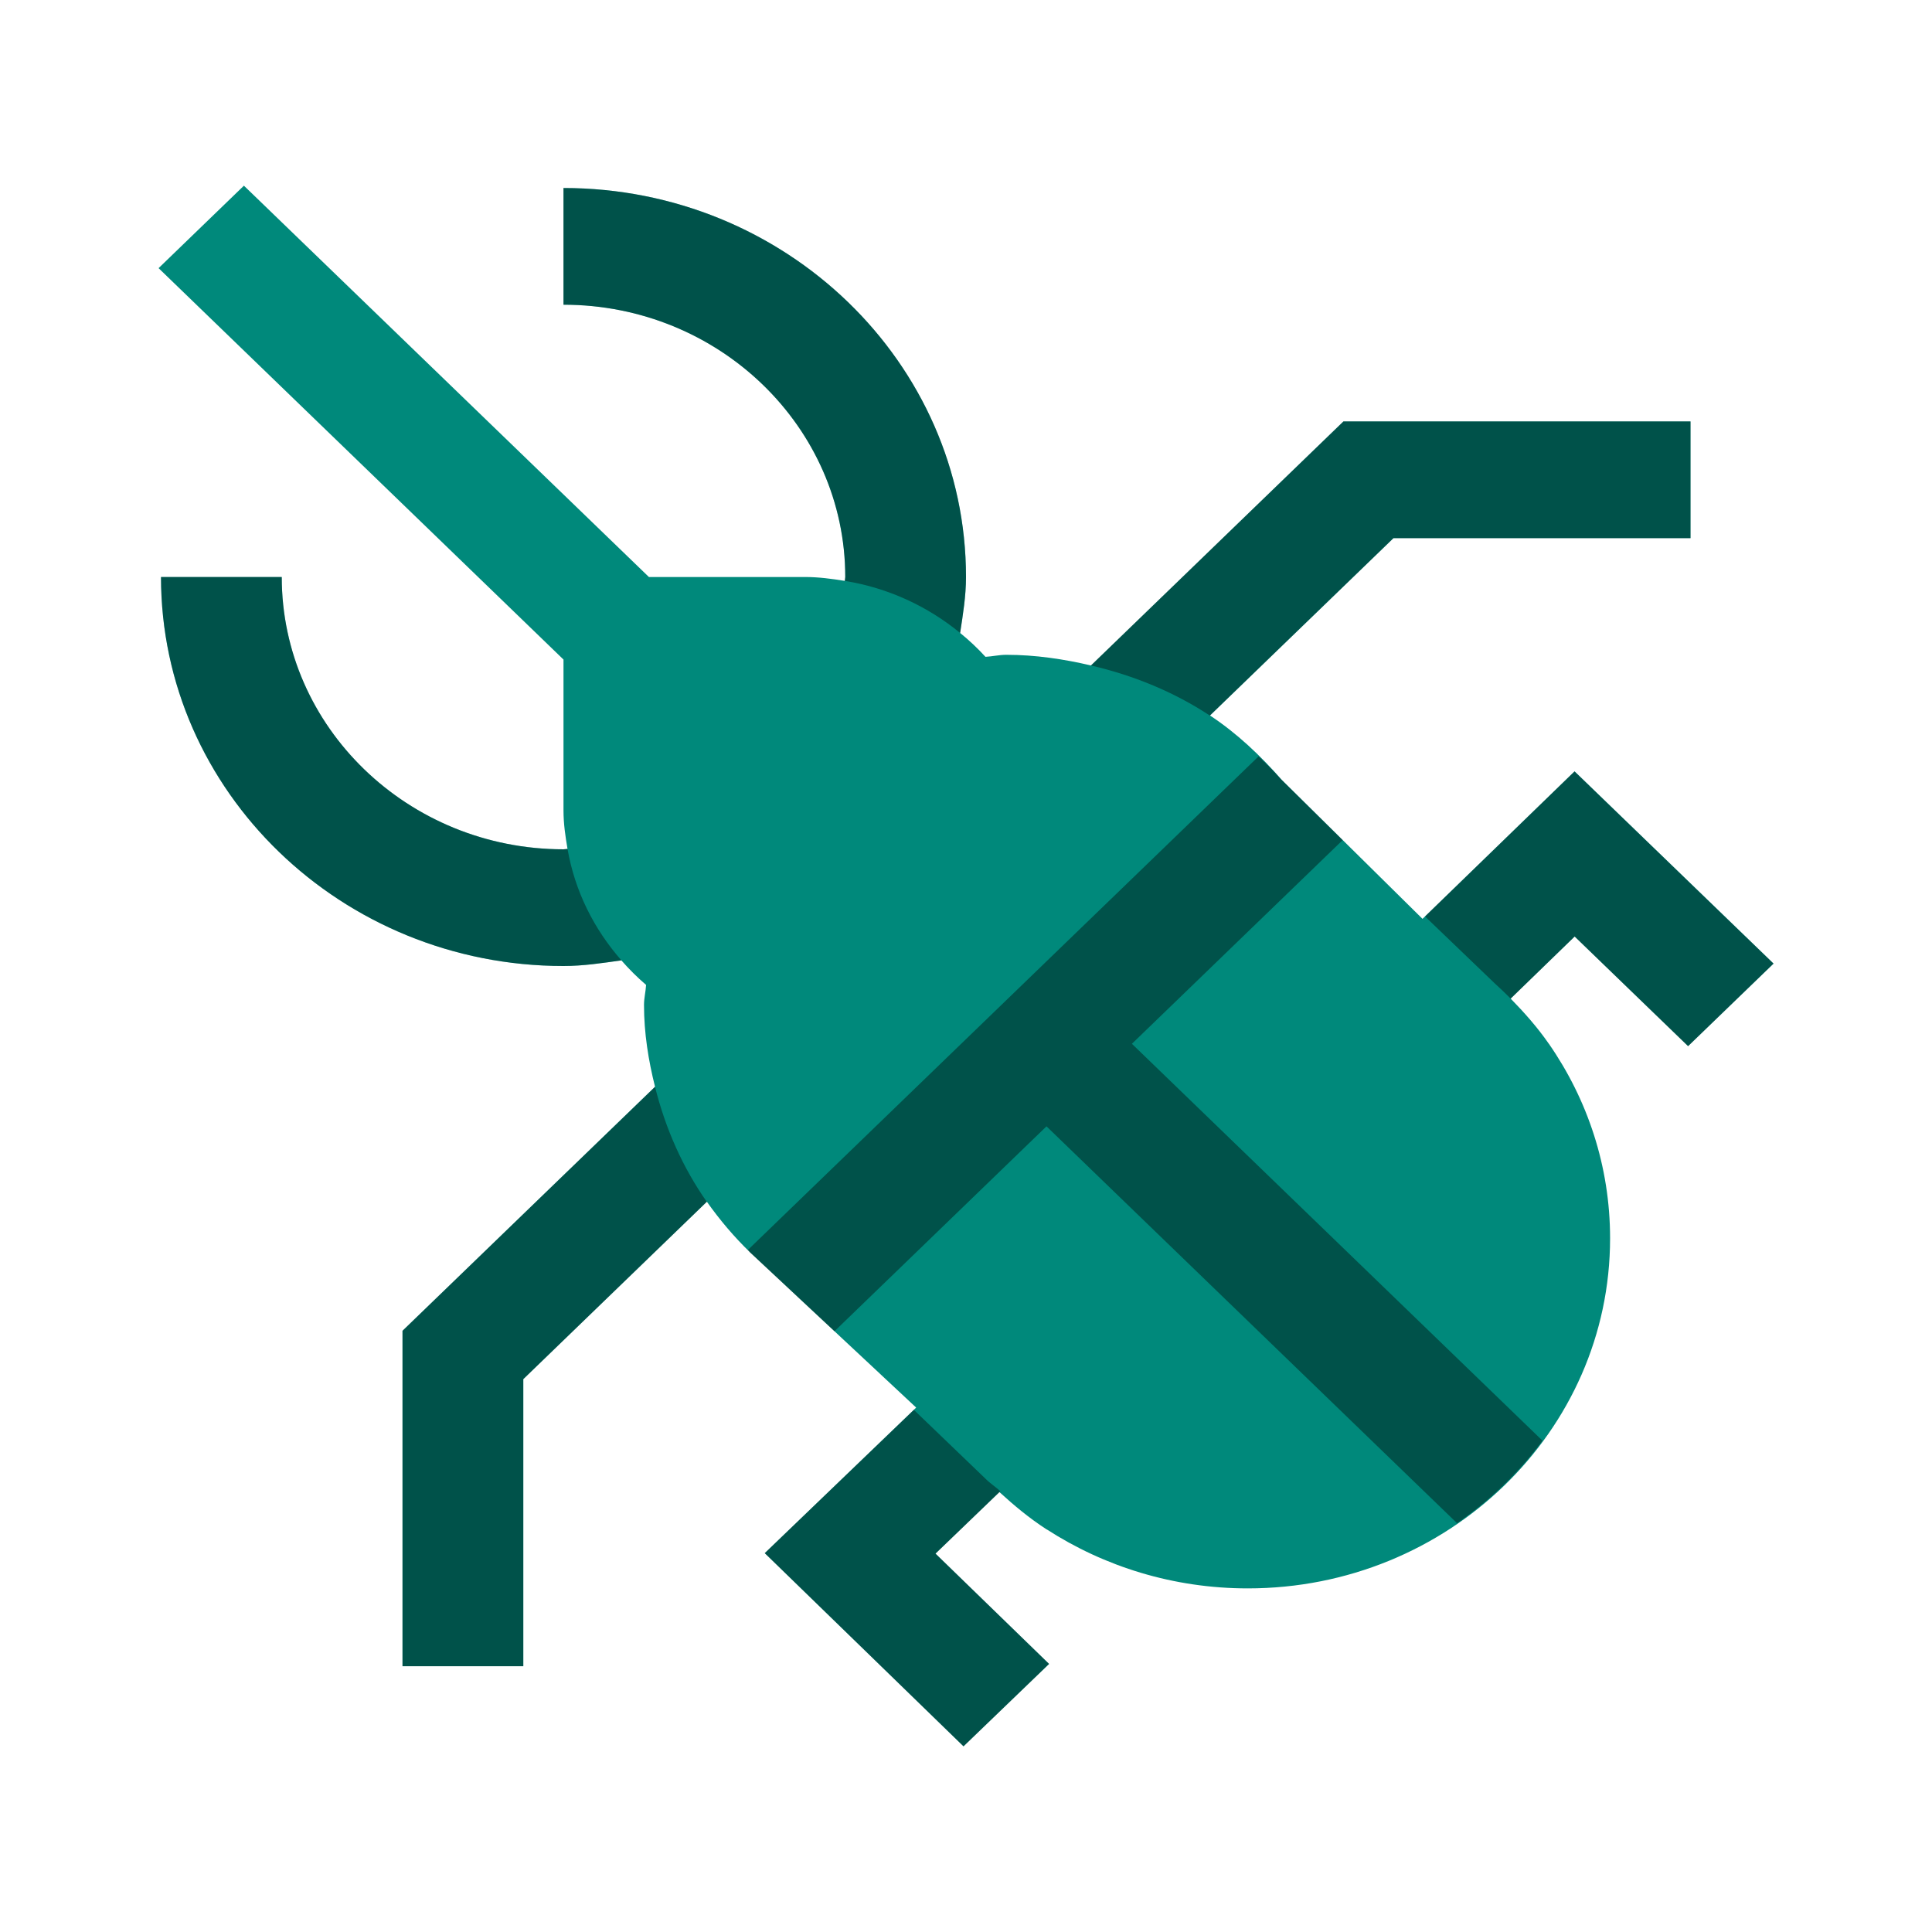
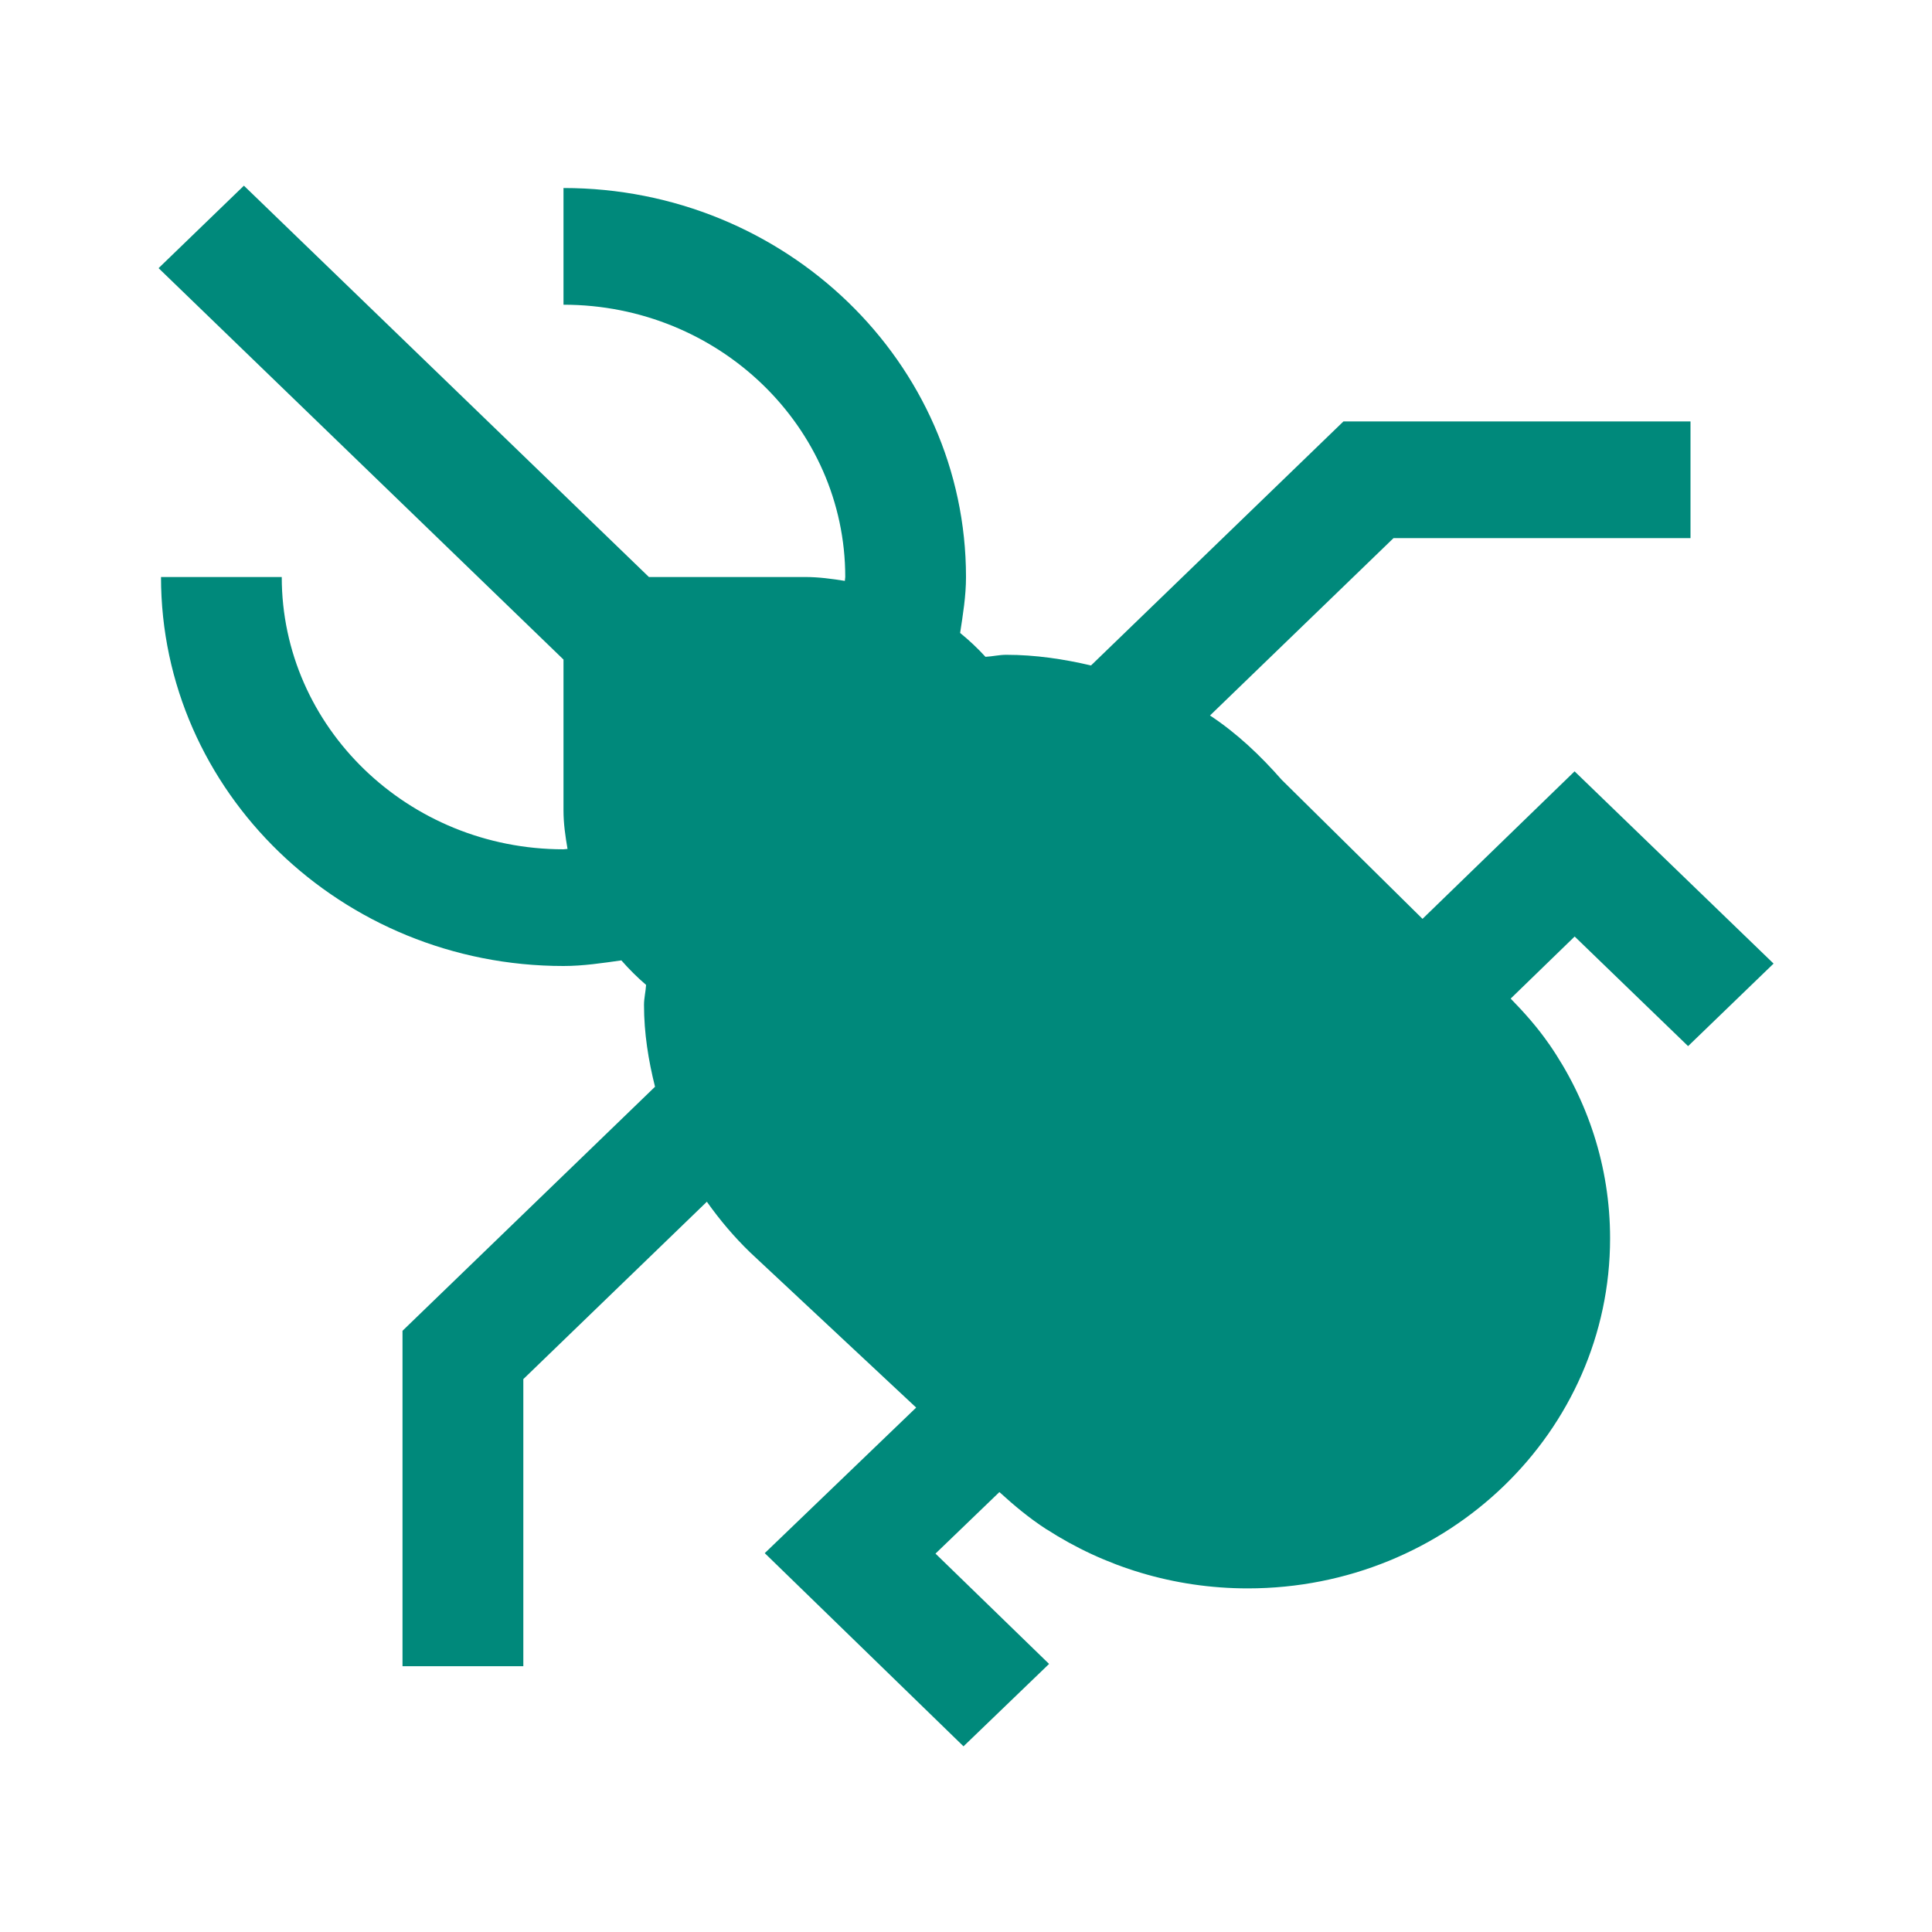
<svg xmlns="http://www.w3.org/2000/svg" width="149px" height="149px" viewBox="0 -2.5 149 149" fill="none">
  <path d="M116.506 74.514C117.567 75.6 118.579 76.74 119.442 77.988L119.455 78C122.428 82.29 124.173 87.444 124.173 93C124.173 107.91 111.663 120 96.235 120C90.493 120 85.16 118.314 80.721 115.446L80.708 115.452L80.683 115.428C79.386 114.588 78.206 113.604 77.076 112.572L72.147 117.318L80.907 125.826L74.308 132.18L58.979 117.282L70.657 106.056L57.862 94.098C56.62 92.898 55.509 91.584 54.515 90.18L40.36 103.86V126H31.042V100.134L50.517 81.312C50.008 79.284 49.667 77.184 49.667 75C49.667 74.472 49.797 73.98 49.828 73.458C49.139 72.87 48.512 72.24 47.922 71.568C46.451 71.772 44.986 72 43.458 72C26.342 72 12.417 58.542 12.417 42H21.729C21.729 53.58 31.476 63 43.458 63C43.564 63 43.663 62.97 43.769 62.97C43.601 61.998 43.458 61.02 43.458 60V48.366L12.23 18.18L18.811 11.82L50.045 42H62.083C63.139 42 64.151 42.138 65.156 42.3C65.156 42.198 65.188 42.102 65.188 42C65.188 30.42 55.44 21 43.458 21V12C60.575 12 74.5 25.458 74.5 42C74.5 43.476 74.264 44.892 74.047 46.314C74.748 46.884 75.4 47.496 76.002 48.156C76.549 48.126 77.058 48 77.604 48C79.864 48 82.037 48.33 84.141 48.822L103.611 30H130.375V39H107.472L93.317 52.68C95.41 54.06 97.21 55.776 98.843 57.636L109.707 68.364L121.435 56.988L136.782 71.814L130.189 78.18L121.441 69.726L116.506 74.514Z" fill="#00897B" />
-   <path opacity="0.4" d="M72.147 117.318L80.907 125.826L74.308 132.18L58.979 117.282L70.477 106.23L76.009 111.546C76.356 111.9 76.785 112.17 77.151 112.506L72.147 117.318ZM121.429 56.994L109.9 68.178L115.307 73.368C115.717 73.74 116.114 74.118 116.506 74.514L121.441 69.726L130.189 78.18L136.776 71.814L121.429 56.994ZM103.611 30L84.135 48.822C87.457 49.596 90.567 50.88 93.305 52.686L107.46 39.006H130.375V30H103.611ZM65.188 42C65.188 42.102 65.156 42.198 65.156 42.3C68.528 42.846 71.551 44.268 74.047 46.314C74.264 44.892 74.5 43.476 74.5 42C74.5 25.458 60.575 12 43.458 12V21C55.44 21 65.188 30.42 65.188 42ZM43.769 62.97C43.663 62.97 43.564 63 43.458 63C31.476 63 21.729 53.58 21.729 42H12.417C12.417 58.542 26.342 72 43.458 72C44.986 72 46.451 71.772 47.922 71.562C45.805 69.15 44.334 66.228 43.769 62.97ZM50.517 81.318L31.042 100.134V126H40.354V103.866L54.509 90.186C52.647 87.534 51.318 84.528 50.517 81.318ZM118.958 108.606C117.145 111.066 114.922 113.214 112.371 114.972L80.708 84.366L64.356 100.17L57.855 94.098C57.793 94.038 57.744 93.954 57.682 93.894L97.067 55.83C97.669 56.418 98.278 57.006 98.837 57.642L103.549 62.292L87.295 78L118.958 108.606Z" fill="black" />
</svg>